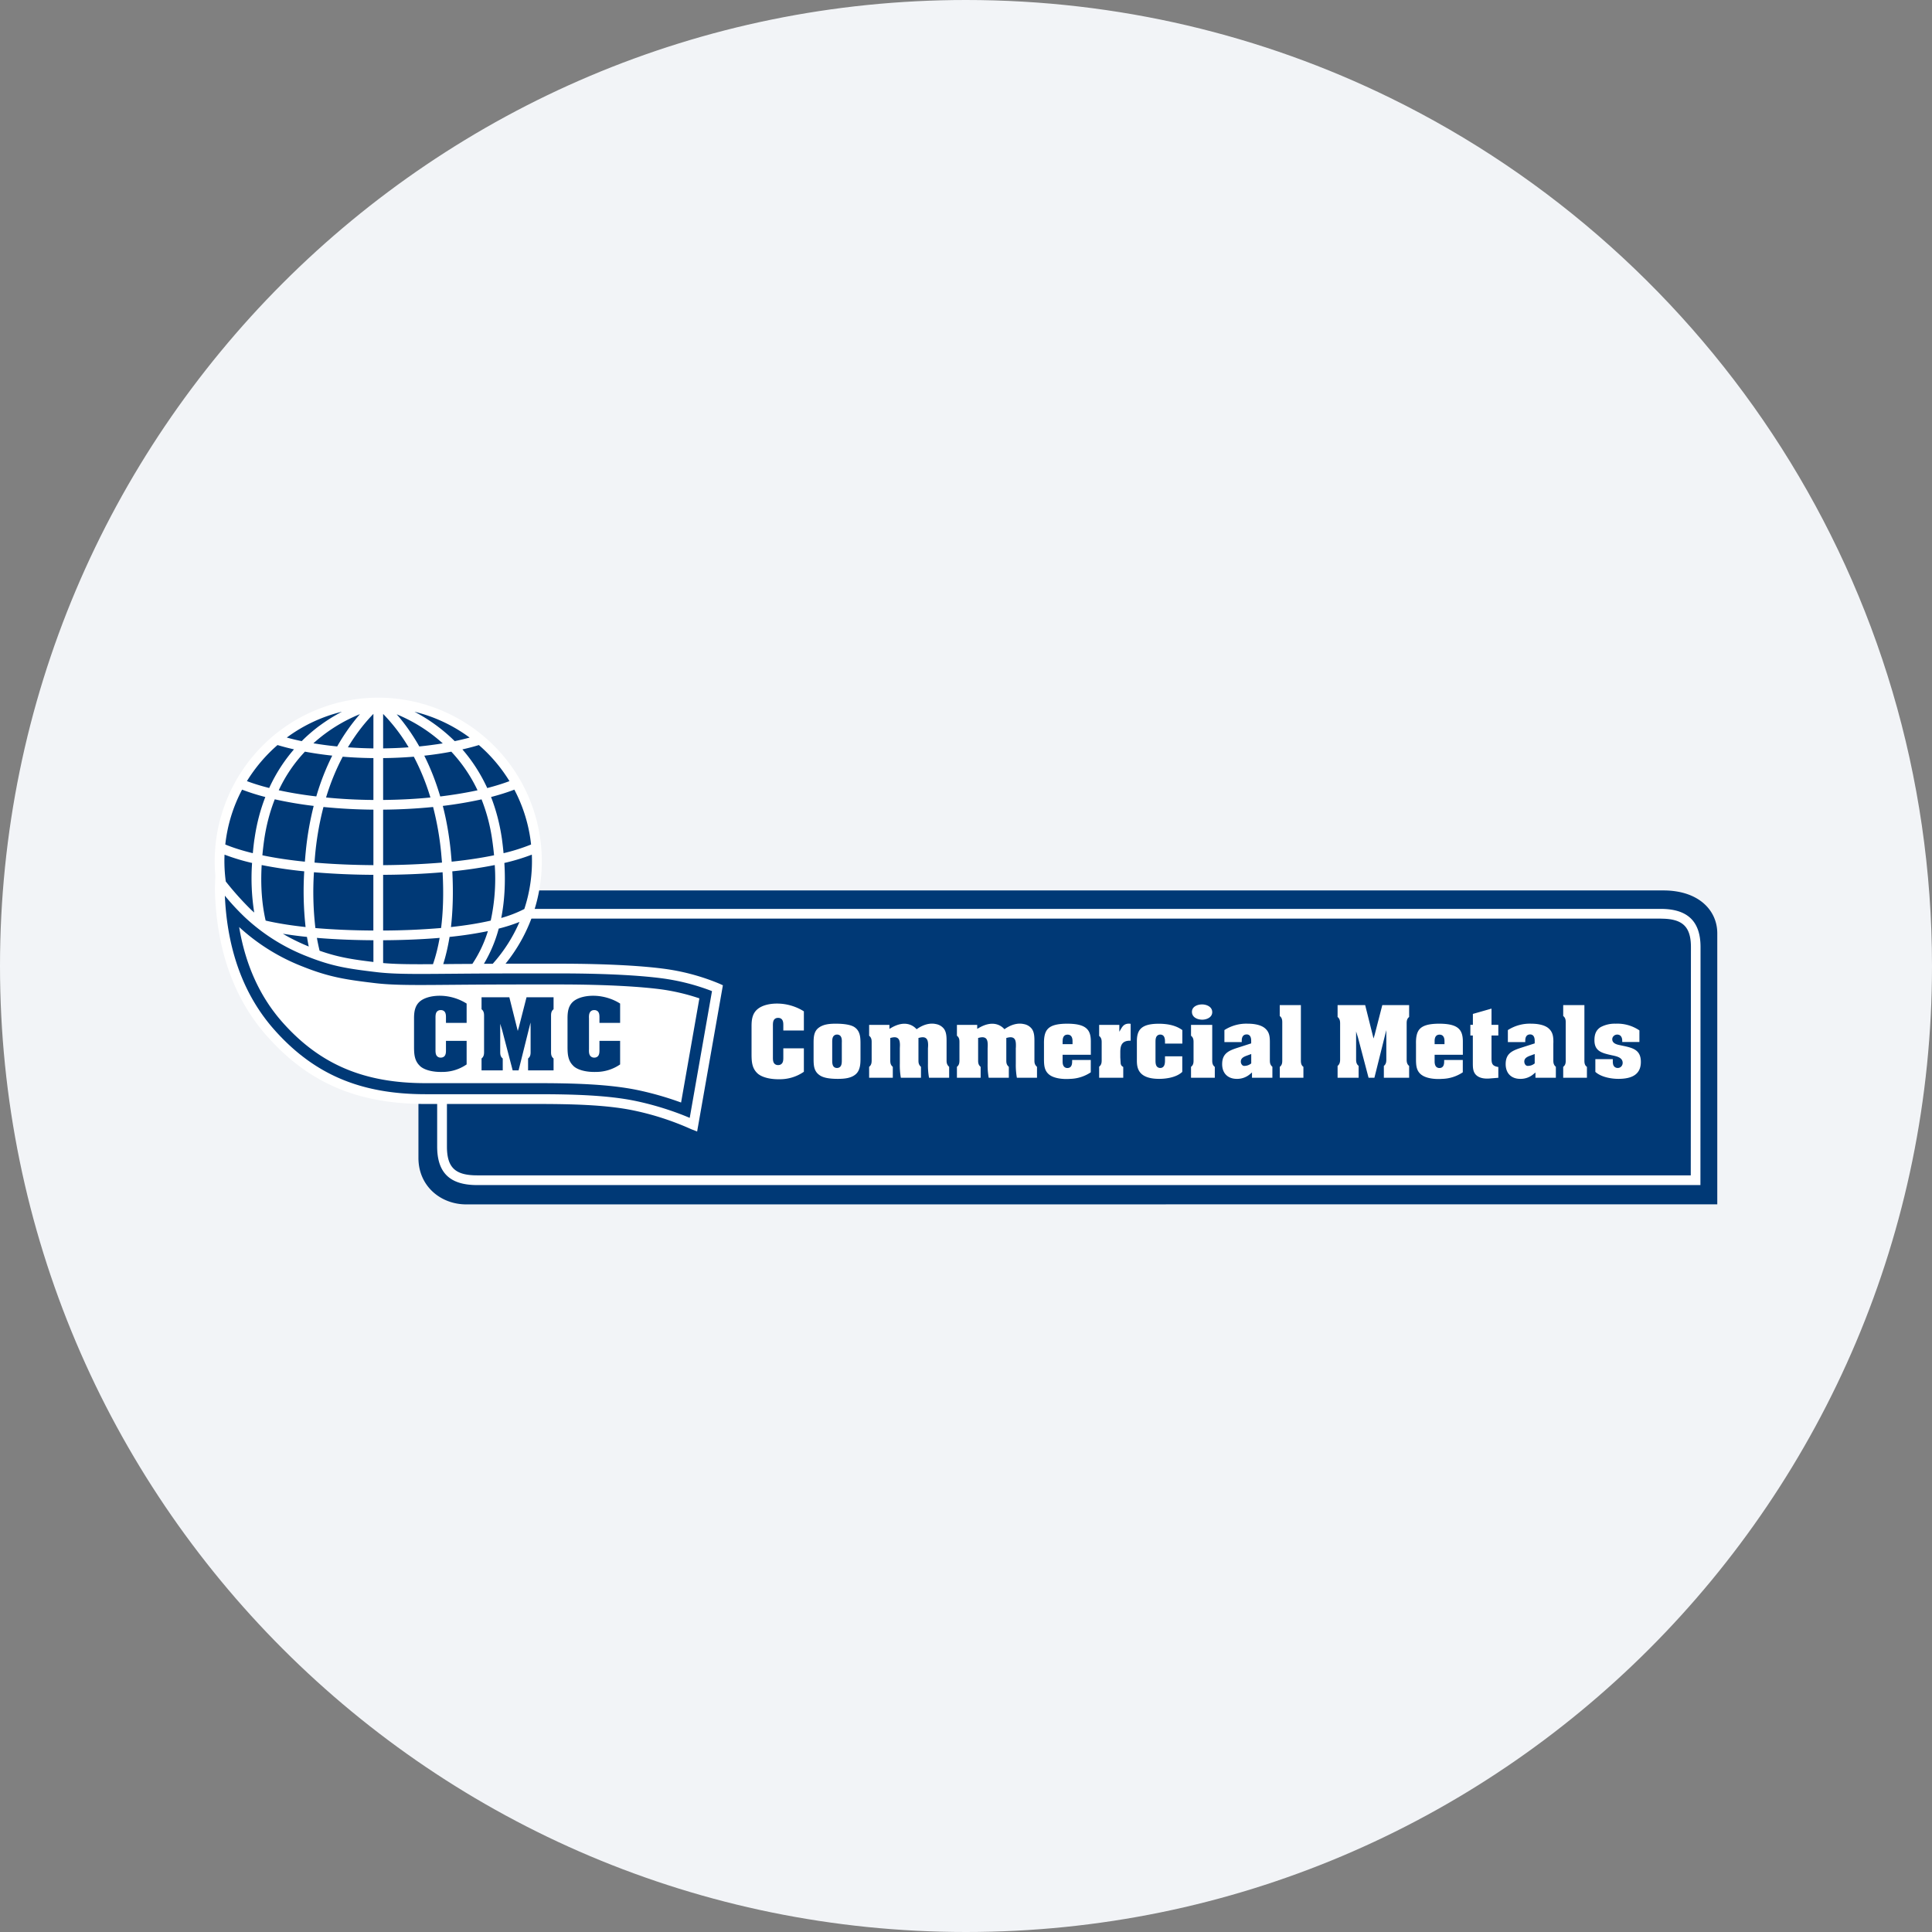
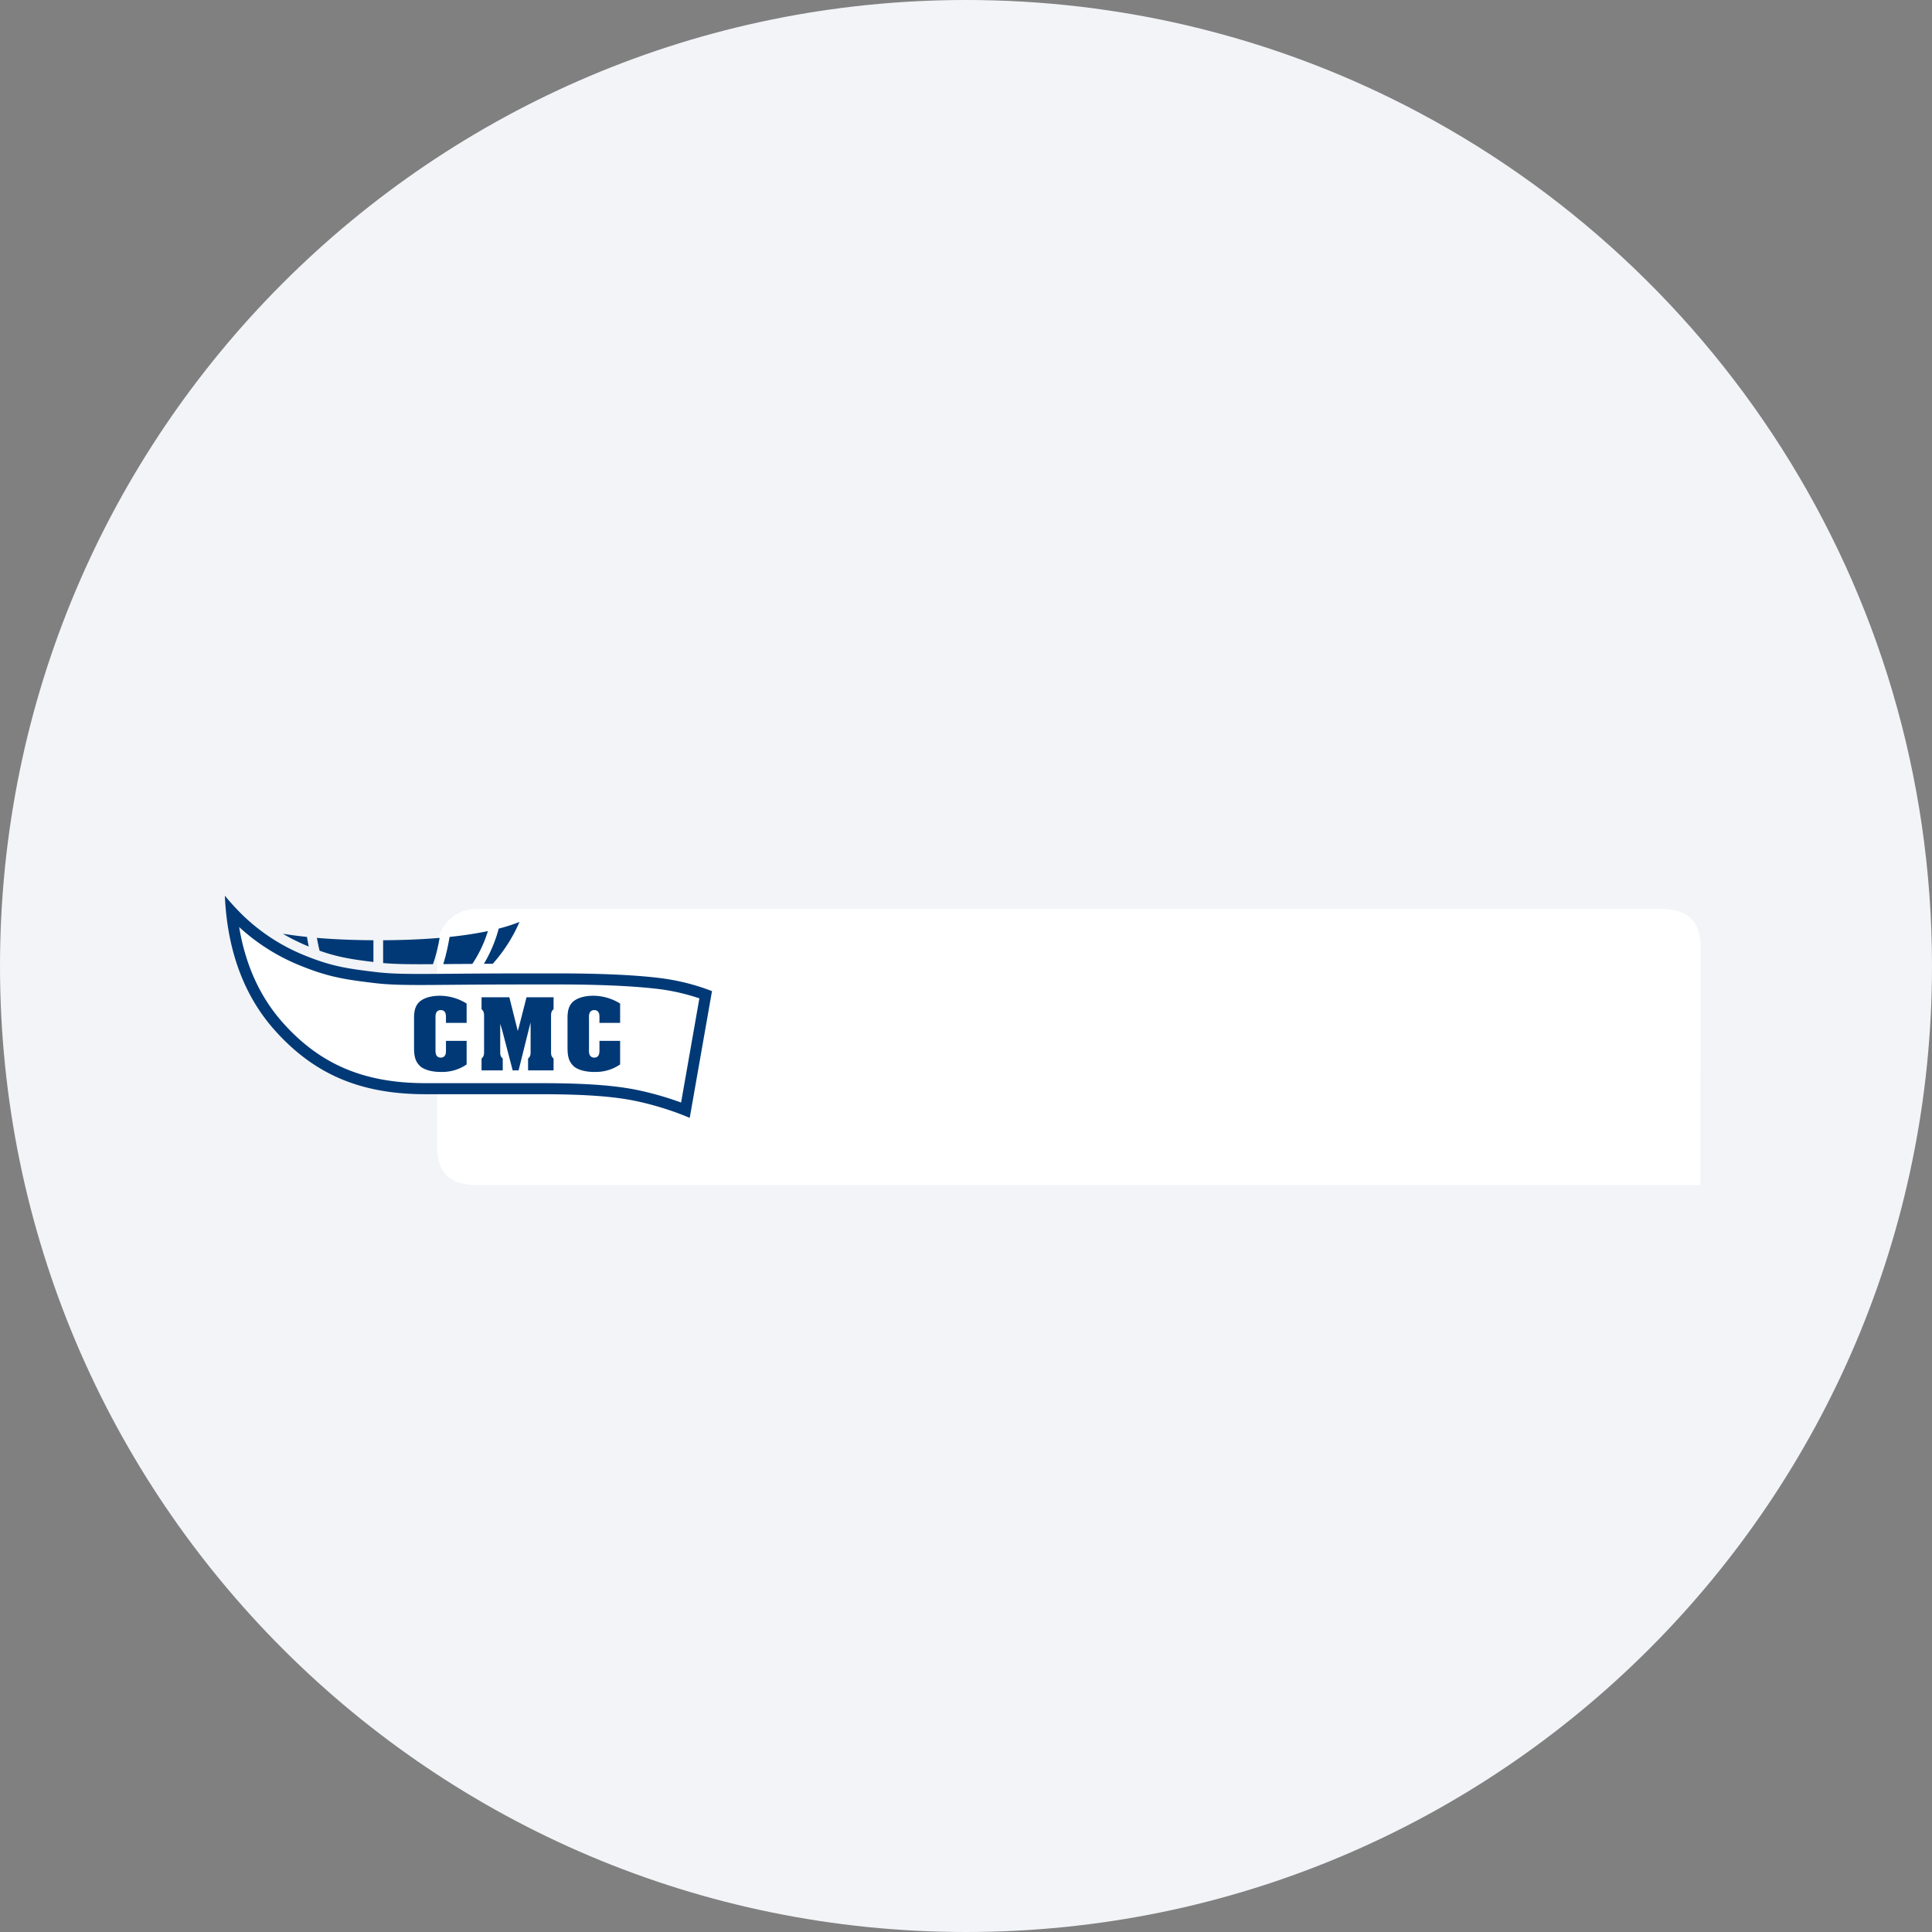
<svg xmlns="http://www.w3.org/2000/svg" width="36" height="36" fill="none">
  <rect width="100%" height="100%" fill="#808080" stroke="none" />
  <path d="M18 0c2.837 0 5.52.656 7.907 1.825C31.884 4.753 36 10.895 36 18c0 9.942-8.058 18-18 18-9.94 0-18-8.057-18-18C0 8.06 8.06 0 18 0Z" fill="#F2F4F7" />
-   <path d="M31.999 22.44v-5.048c0-.429-.346-.8-1.005-.8H8.523a.716.716 0 0 0-.726.715v4.269c0 .53.419.866.89.866l23.312-.001Z" fill="#003976" />
  <path d="M31.685 22.082H8.89c-.507 0-.744-.228-.744-.719v-3.71a.73.73 0 0 1 .74-.717h22.06c.5 0 .741.232.741.71l-.002 4.436Z" fill="#fff" />
-   <path d="M30.948 17.117H8.886a.548.548 0 0 0-.558.536v3.71c0 .392.153.538.563.538h22.614l.003-4.253c0-.383-.157-.53-.559-.53Z" fill="#003976" />
-   <path d="M14.114 20c-.11-.103-.11-.238-.11-.38v-.5c0-.117.014-.236.113-.317.085-.071.231-.109.4-.102.164.006.331.06.462.144v.357h-.383V19.1c0-.038-.003-.08-.03-.109a.09.09 0 0 0-.067-.024.09.09 0 0 0-.067.024c-.032.033-.03.087-.03.13v.571c0 .043-.002.097.03.129a.088.088 0 0 0 .067.025.088.088 0 0 0 .067-.025c.027-.027.03-.07.03-.108v-.179h.383v.437a.783.783 0 0 1-.45.139c-.178.004-.337-.037-.415-.11Zm1.423-.699c-.032.032-.03.087-.03.131v.321c0 .041 0 .094.03.125a.08.08 0 0 0 .059.022.08.08 0 0 0 .06-.023c.03-.03.03-.083.03-.124v-.323c.002-.043.002-.097-.028-.129a.081.081 0 0 0-.06-.023.081.081 0 0 0-.061.023Zm-.26.737c-.117-.077-.117-.193-.117-.327v-.266c0-.103 0-.22.09-.29.088-.07.207-.08.322-.08.16 0 .274.02.34.058.112.069.122.182.122.312v.266c0 .097 0 .23-.09.307-.087.075-.217.085-.334.085-.159 0-.268-.021-.333-.065Zm1.815-.868c.15-.103.272-.105.348-.088a.241.241 0 0 1 .148.087c.05.067.05.16.05.244v.35c0 .041.006.078.048.116v.203h-.375a1.33 1.33 0 0 1-.02-.26v-.288a.932.932 0 0 0 .003-.058c0-.058-.008-.105-.04-.13-.026-.021-.067-.024-.127-.008l-.013.003v.421c0 .042.005.079.047.117v.203h-.375a1.337 1.337 0 0 1-.019-.26v-.288l.002-.058c0-.058-.008-.105-.04-.13-.026-.021-.067-.024-.127-.008l-.013.003v.421c0 .043.005.083.047.117v.203h-.441v-.203c.044-.035.047-.079.047-.126v-.335c0-.044-.005-.086-.047-.118v-.203h.378v.074l.027-.015c.265-.157.416-.044.469.011l.01.011.013-.008Zm1.636 0c.151-.103.273-.105.348-.088a.24.24 0 0 1 .149.087c.05.067.05.16.05.244v.35c0 .041.005.078.048.116v.203h-.375a1.345 1.345 0 0 1-.02-.26v-.288c.002-.02.002-.04.002-.058 0-.058-.007-.105-.039-.13-.027-.021-.068-.024-.127-.008l-.013.003v.421c0 .042.004.079.047.117v.203h-.375a1.33 1.33 0 0 1-.02-.26v-.288a1 1 0 0 0 .002-.058c0-.058-.007-.105-.038-.13-.028-.021-.068-.024-.128-.008l-.013.003v.421c0 .043.005.083.047.117v.203h-.442v-.203c.044-.035.047-.079.047-.126v-.335c0-.044-.004-.086-.047-.118v-.203h.378v.074l.027-.015c.266-.157.417-.044.47.011l.01.011.012-.008Zm1.072.23v.056h.185V19.4c0-.1-.05-.121-.092-.121-.043 0-.092.02-.092.12Zm-.242.63c-.097-.073-.105-.172-.105-.303v-.277c-.002-.138.02-.225.074-.28.062-.064.172-.094.355-.095.188 0 .306.03.372.098.05.05.072.123.072.234v.247H19.8v.125c0 .032.004.072.029.098a.08.08 0 0 0 .06.024c.089 0 .089-.091.089-.13v-.02h.347v.23a.722.722 0 0 1-.383.122c-.16.012-.308-.016-.385-.074Zm1.332-.861c.04-.07.08-.095.15-.095l.028.003v.315h-.014c-.157 0-.179.102-.179.212v.099l.007.114c.007.036.022.05.048.064v.201h-.449v-.206c.042-.033.047-.075.047-.118v-.338c0-.042-.005-.084-.047-.117v-.206h.376v.128l.033-.056Zm.294.577v-.34c0-.204.068-.33.407-.33.188 0 .331.039.44.118v.252h-.323v-.034c0-.037-.003-.083-.03-.112a.079.079 0 0 0-.058-.022.08.08 0 0 0-.059.023c-.03.03-.03.082-.03.12v.329c0 .043 0 .097.031.128a.08.08 0 0 0 .058.022.076.076 0 0 0 .056-.022c.028-.028.032-.076.032-.118v-.077h.322v.29c-.122.116-.34.13-.43.13-.416 0-.416-.232-.416-.357Zm1.404-.649v.663c0 .043.005.088.048.12v.202h-.443v-.203c.043-.032.047-.075.047-.118v-.343c0-.043-.005-.087-.047-.118v-.203h.395Zm-.378-.243c0-.095.098-.138.19-.138.075 0 .188.038.188.144 0 .102-.111.14-.185.14-.096 0-.193-.046-.193-.146Zm1.08.795-.037.014c-.062.022-.132.046-.132.117a.09.09 0 0 0 .029.069c.013.01.03.015.046.012a.197.197 0 0 0 .111-.04l.008-.006v-.175l-.024.009Zm-.037-.574c.078 0 .22.01.309.078.088.07.1.151.1.265v.34c0 .042.004.085.047.12v.204h-.38v-.098l-.029.024a.367.367 0 0 1-.254.095c-.168 0-.273-.105-.273-.274 0-.196.117-.25.283-.304l.258-.083v-.049c0-.103-.052-.118-.083-.118-.043 0-.093.02-.093.118v.025h-.323v-.224a.755.755 0 0 1 .438-.119Zm.987-.346v1.032c0 .042.005.09.047.118v.203h-.44v-.203c.042-.032.046-.075.046-.118v-.711c0-.042-.005-.087-.047-.118v-.203h.394Zm2.017 0v.221c-.042.032-.046.077-.046.12v.672c0 .042.004.087.046.12v.22h-.471v-.22c.042-.033.046-.078.046-.12v-.397l-.001-.15-.036.146-.185.741h-.109l-.195-.741-.037-.121v.521c0 .043.005.088.047.12v.221h-.392v-.22c.041-.033.047-.078.047-.12v-.672c0-.043-.006-.088-.047-.12v-.221h.514l.156.622.02-.067.143-.555h.5Zm.475.671v.056h.184V19.4c0-.1-.05-.121-.092-.121-.042 0-.092.02-.092.12Zm-.242.63c-.098-.073-.105-.172-.105-.303v-.277c-.003-.138.02-.225.073-.28.063-.064.173-.094.355-.095.188 0 .307.03.373.098.049.05.072.123.072.234v.247h-.526v.125c0 .032.005.072.029.098a.083.083 0 0 0 .06.024c.089 0 .089-.091.089-.13v-.02h.347v.23a.722.722 0 0 1-.383.122c-.16.012-.308-.016-.384-.074Zm1.302-1.236v.302h.127v.199h-.127v.412c0 .104.005.156.127.175v.201l-.175.014c-.049.003-.167.005-.24-.067-.06-.06-.06-.144-.06-.225v-.51h-.046v-.199h.047v-.203l.347-.099Zm.781.855-.038.014c-.062.022-.132.046-.132.117 0 .027.011.054.029.069a.06.06 0 0 0 .047.012.193.193 0 0 0 .11-.04l.008-.006v-.175l-.024.009Zm-.038-.574c.077 0 .22.01.31.078.087.07.1.151.1.265l-.001.03v.31c0 .042.004.085.047.12v.204h-.38v-.098l-.029.024a.367.367 0 0 1-.254.095c-.168 0-.272-.105-.272-.274 0-.196.117-.25.282-.304l.259-.083v-.049c0-.103-.053-.118-.085-.118-.041 0-.091.02-.091.118v.025h-.324v-.224a.756.756 0 0 1 .438-.119Zm.988-.346v1.032c0 .042.004.09.047.118v.203h-.442v-.203c.043-.032.047-.075.047-.118v-.711c0-.042-.005-.087-.047-.118v-.203h.395Zm.713 1.076c0-.097-.105-.12-.175-.136l-.033-.007c-.178-.04-.318-.073-.318-.279 0-.116.033-.188.11-.241a.554.554 0 0 1 .285-.067.73.73 0 0 1 .443.125v.216h-.32v-.02c0-.075-.034-.118-.094-.118-.05 0-.092.04-.092.087 0 .082.096.101.153.112l.027.006c.197.041.353.074.353.304 0 .212-.136.316-.418.316-.14 0-.326-.035-.43-.13v-.237h.325v.032c0 .038.002.081.03.108a.087.087 0 0 0 .064.024c.05 0 .09-.042.09-.095Zm-16.83-1.475a4.061 4.061 0 0 0-1.06-.282c-.328-.042-.93-.091-1.938-.091H9.42a3.032 3.032 0 0 0 .676-1.91A3.05 3.05 0 0 0 7.047 13a3.05 3.05 0 0 0-3.034 3.322l-.005.11a2.904 2.904 0 0 0 .005.35c.06 1.027.386 1.878.967 2.53.774.87 1.684 1.259 2.948 1.259H10c.637 0 1.296.014 1.807.121a5.195 5.195 0 0 1 1.073.349l.11.043.48-2.725-.064-.029Z" fill="#fff" />
-   <path d="M5.478 13.963a4.531 4.531 0 0 1-.307-.08c-.222.193-.415.42-.57.672.125.047.264.09.415.128.132-.288.293-.525.462-.72Zm2.758 2.11-.016-.184a5.51 5.51 0 0 0-.15-.852c-.298.03-.611.047-.931.05v1.034c.39-.003.757-.02 1.097-.048Zm-2.386.18a5.79 5.79 0 0 0 .027 1.04c.327.028.688.044 1.08.046v-1.038a13.96 13.96 0 0 1-1.108-.048Zm-1.108-.619c.041-.292.112-.552.202-.783a3.953 3.953 0 0 1-.433-.137 2.839 2.839 0 0 0-.313 1.022c.145.06.317.114.513.162a5.44 5.44 0 0 1 .03-.264Zm.927.602a8.407 8.407 0 0 1-.793-.117c-.022.38.003.726.074 1.035.217.05.466.09.744.12a6.116 6.116 0 0 1-.025-1.038Zm.284-2.712a3.14 3.14 0 0 1 .419-.262 2.868 2.868 0 0 0-1.028.481c.088.025.181.047.278.067.112-.113.225-.207.33-.286Zm1.005.602a7.897 7.897 0 0 1-.572-.026 4.283 4.283 0 0 0-.31.76c.282.028.58.044.882.046v-.78ZM8.4 15.871l.016.185c.288-.03.553-.07.79-.119a5.582 5.582 0 0 0-.033-.277 3.31 3.31 0 0 0-.2-.765 7.63 7.63 0 0 1-.722.122c.067.257.118.542.149.854Zm-3.72 1.082.057.051a4.097 4.097 0 0 1-.04-.924 3.865 3.865 0 0 1-.513-.155 2.861 2.861 0 0 0 .023.5 5.6 5.6 0 0 0 .473.528Zm1.347-1.915a5.537 5.537 0 0 0-.166 1.035c.34.029.708.045 1.097.048v-1.034a10.22 10.22 0 0 1-.93-.05Zm2.223-1.186a2.964 2.964 0 0 0-.858-.542c.136.156.282.354.421.599.15-.015.297-.035.437-.057Zm-.636.073a3.313 3.313 0 0 0-.475-.622v.642c.161-.002.32-.008.475-.02Zm.406.935a4.293 4.293 0 0 0-.309-.76 8.191 8.191 0 0 1-.572.026v.78c.303-.003.6-.018.881-.046Zm.383 2.414c.277-.03.525-.07.741-.12a3.68 3.68 0 0 0 .075-1.035 8.299 8.299 0 0 1-.791.117c.02.376.011.724-.025 1.038Zm-1.445-3.972c-.146.15-.314.354-.475.623.155.011.314.018.475.02v-.643Zm-.251.005a2.947 2.947 0 0 0-.867.543c.143.024.29.044.443.059a3.65 3.65 0 0 1 .424-.602Zm2.372 1.377c.15-.039.29-.082.414-.129a2.884 2.884 0 0 0-.57-.672c-.097.03-.2.057-.307.081.169.194.33.432.463.72Zm-.832 1.569c-.343.03-.715.046-1.108.048v1.038a13.34 13.34 0 0 0 1.08-.047c.037-.29.05-.633.028-1.04Zm1.093.852a2.3 2.3 0 0 0 .43-.167 2.854 2.854 0 0 0 .14-1.013 3.78 3.78 0 0 1-.512.155c.023.372.003.714-.058 1.025Zm.013-1.471c.012.09.022.177.03.264a3.55 3.55 0 0 0 .513-.162 2.842 2.842 0 0 0-.312-1.022c-.13.05-.276.096-.434.137.09.231.161.491.203.783Zm-.88-1.824a4.94 4.94 0 0 0 .278-.066 2.864 2.864 0 0 0-1.028-.482 3.166 3.166 0 0 1 .75.548Zm-2.776 2.061c.03-.313.083-.596.148-.854a7.344 7.344 0 0 1-.725-.123c-.093.236-.16.492-.199.766a6.087 6.087 0 0 0-.032.277c.237.05.503.09.792.119a8.11 8.11 0 0 1 .016-.185Zm.494-1.791a6.61 6.61 0 0 1-.509-.074c-.2.212-.363.452-.488.719.215.047.45.086.7.115a4.52 4.52 0 0 1 .297-.76Zm2.707.646a2.793 2.793 0 0 0-.489-.72c-.16.031-.33.056-.503.075.11.22.212.471.297.76.247-.03.481-.069.695-.115Z" fill="#003976" />
  <path d="m4.19 16.69.004.081c.058.986.368 1.8.921 2.421.737.828 1.605 1.197 2.814 1.197H10c.646 0 1.317.016 1.844.126.461.097.828.238 1.008.315l.415-2.362a4.062 4.062 0 0 0-.944-.24c-.323-.042-.917-.09-1.915-.09h-.537c-.58 0-1.035.003-1.4.006-.242.002-.451.004-.627.004-.338 0-.592-.006-.821-.033-.526-.063-.822-.104-1.29-.29a3.604 3.604 0 0 1-1.174-.737 4.44 4.44 0 0 1-.369-.398Z" fill="#003976" />
  <path d="M4.456 17.273c.118.71.39 1.307.813 1.782.695.78 1.515 1.128 2.66 1.128H10c.657 0 1.34.016 1.886.13a5.9 5.9 0 0 1 .805.231l.341-1.941a3.882 3.882 0 0 0-.735-.171c-.318-.04-.903-.088-1.89-.088H9.87c-.584 0-1.035.003-1.399.006h-.004c-.24.002-.448.004-.624.004-.345 0-.607-.006-.846-.034-.528-.063-.85-.108-1.342-.304a3.756 3.756 0 0 1-1.2-.743Z" fill="#fff" />
  <path d="M7.825 19.862c-.11-.103-.11-.239-.11-.382v-.503c0-.118.014-.238.113-.32.086-.07.233-.108.402-.102a.95.95 0 0 1 .465.145v.36H8.31v-.104c0-.04-.003-.082-.03-.11a.09.09 0 0 0-.067-.024.09.09 0 0 0-.068.025c-.032.033-.03.087-.03.13v.574c0 .044-.002.098.03.13a.09.09 0 0 0 .068.026c.028 0 .05-.009.067-.025.027-.028.03-.07.03-.11v-.177h.385v.439a.791.791 0 0 1-.452.14c-.18.005-.34-.037-.418-.111Zm2.49-1.279v.223c-.043.032-.047.078-.047.12v.677c0 .043.004.088.047.12v.222H9.84v-.222c.043-.032.047-.077.047-.12v-.4l-.001-.15-.037.146-.186.746h-.11l-.195-.746-.037-.122v.526c0 .042.004.088.047.12v.222h-.395v-.222c.042-.032.047-.077.047-.12v-.677c0-.042-.005-.088-.047-.12v-.223h.518l.157.627.02-.068.143-.559h.504Zm.37 1.279c-.11-.103-.11-.239-.11-.382v-.503c0-.118.013-.238.112-.32.087-.07.233-.108.402-.102.166.007.334.06.466.145v.36h-.385v-.104c0-.04-.003-.082-.03-.11a.09.09 0 0 0-.068-.024.09.09 0 0 0-.067.025c-.032.033-.032.087-.03.13v.574c-.002.044-.002.098.03.13a.09.09 0 0 0 .067.026.09.09 0 0 0 .068-.025c.027-.028.03-.07.03-.11v-.177h.385v.439a.792.792 0 0 1-.453.14c-.18.005-.34-.037-.417-.111ZM8.802 17.96a2.31 2.31 0 0 0 .289-.61 7.19 7.19 0 0 1-.714.108c-.03.182-.069.351-.118.507l.21-.002.333-.002Zm-1.844-.44c-.38-.002-.732-.017-1.053-.044.015.085.032.164.05.239.34.12.604.162 1.003.21v-.405Zm1.11.446c.049-.14.091-.302.124-.49-.32.027-.673.042-1.053.044v.425c.197.018.42.022.705.022l.224-.001Zm-2.348-.508a7.73 7.73 0 0 1-.449-.059c.14.084.297.162.482.238a3.997 3.997 0 0 1-.033-.179Zm3.96-.279a3.092 3.092 0 0 1-.387.124 2.566 2.566 0 0 1-.276.656h.164c.206-.23.375-.493.499-.78Z" fill="#003976" />
</svg>